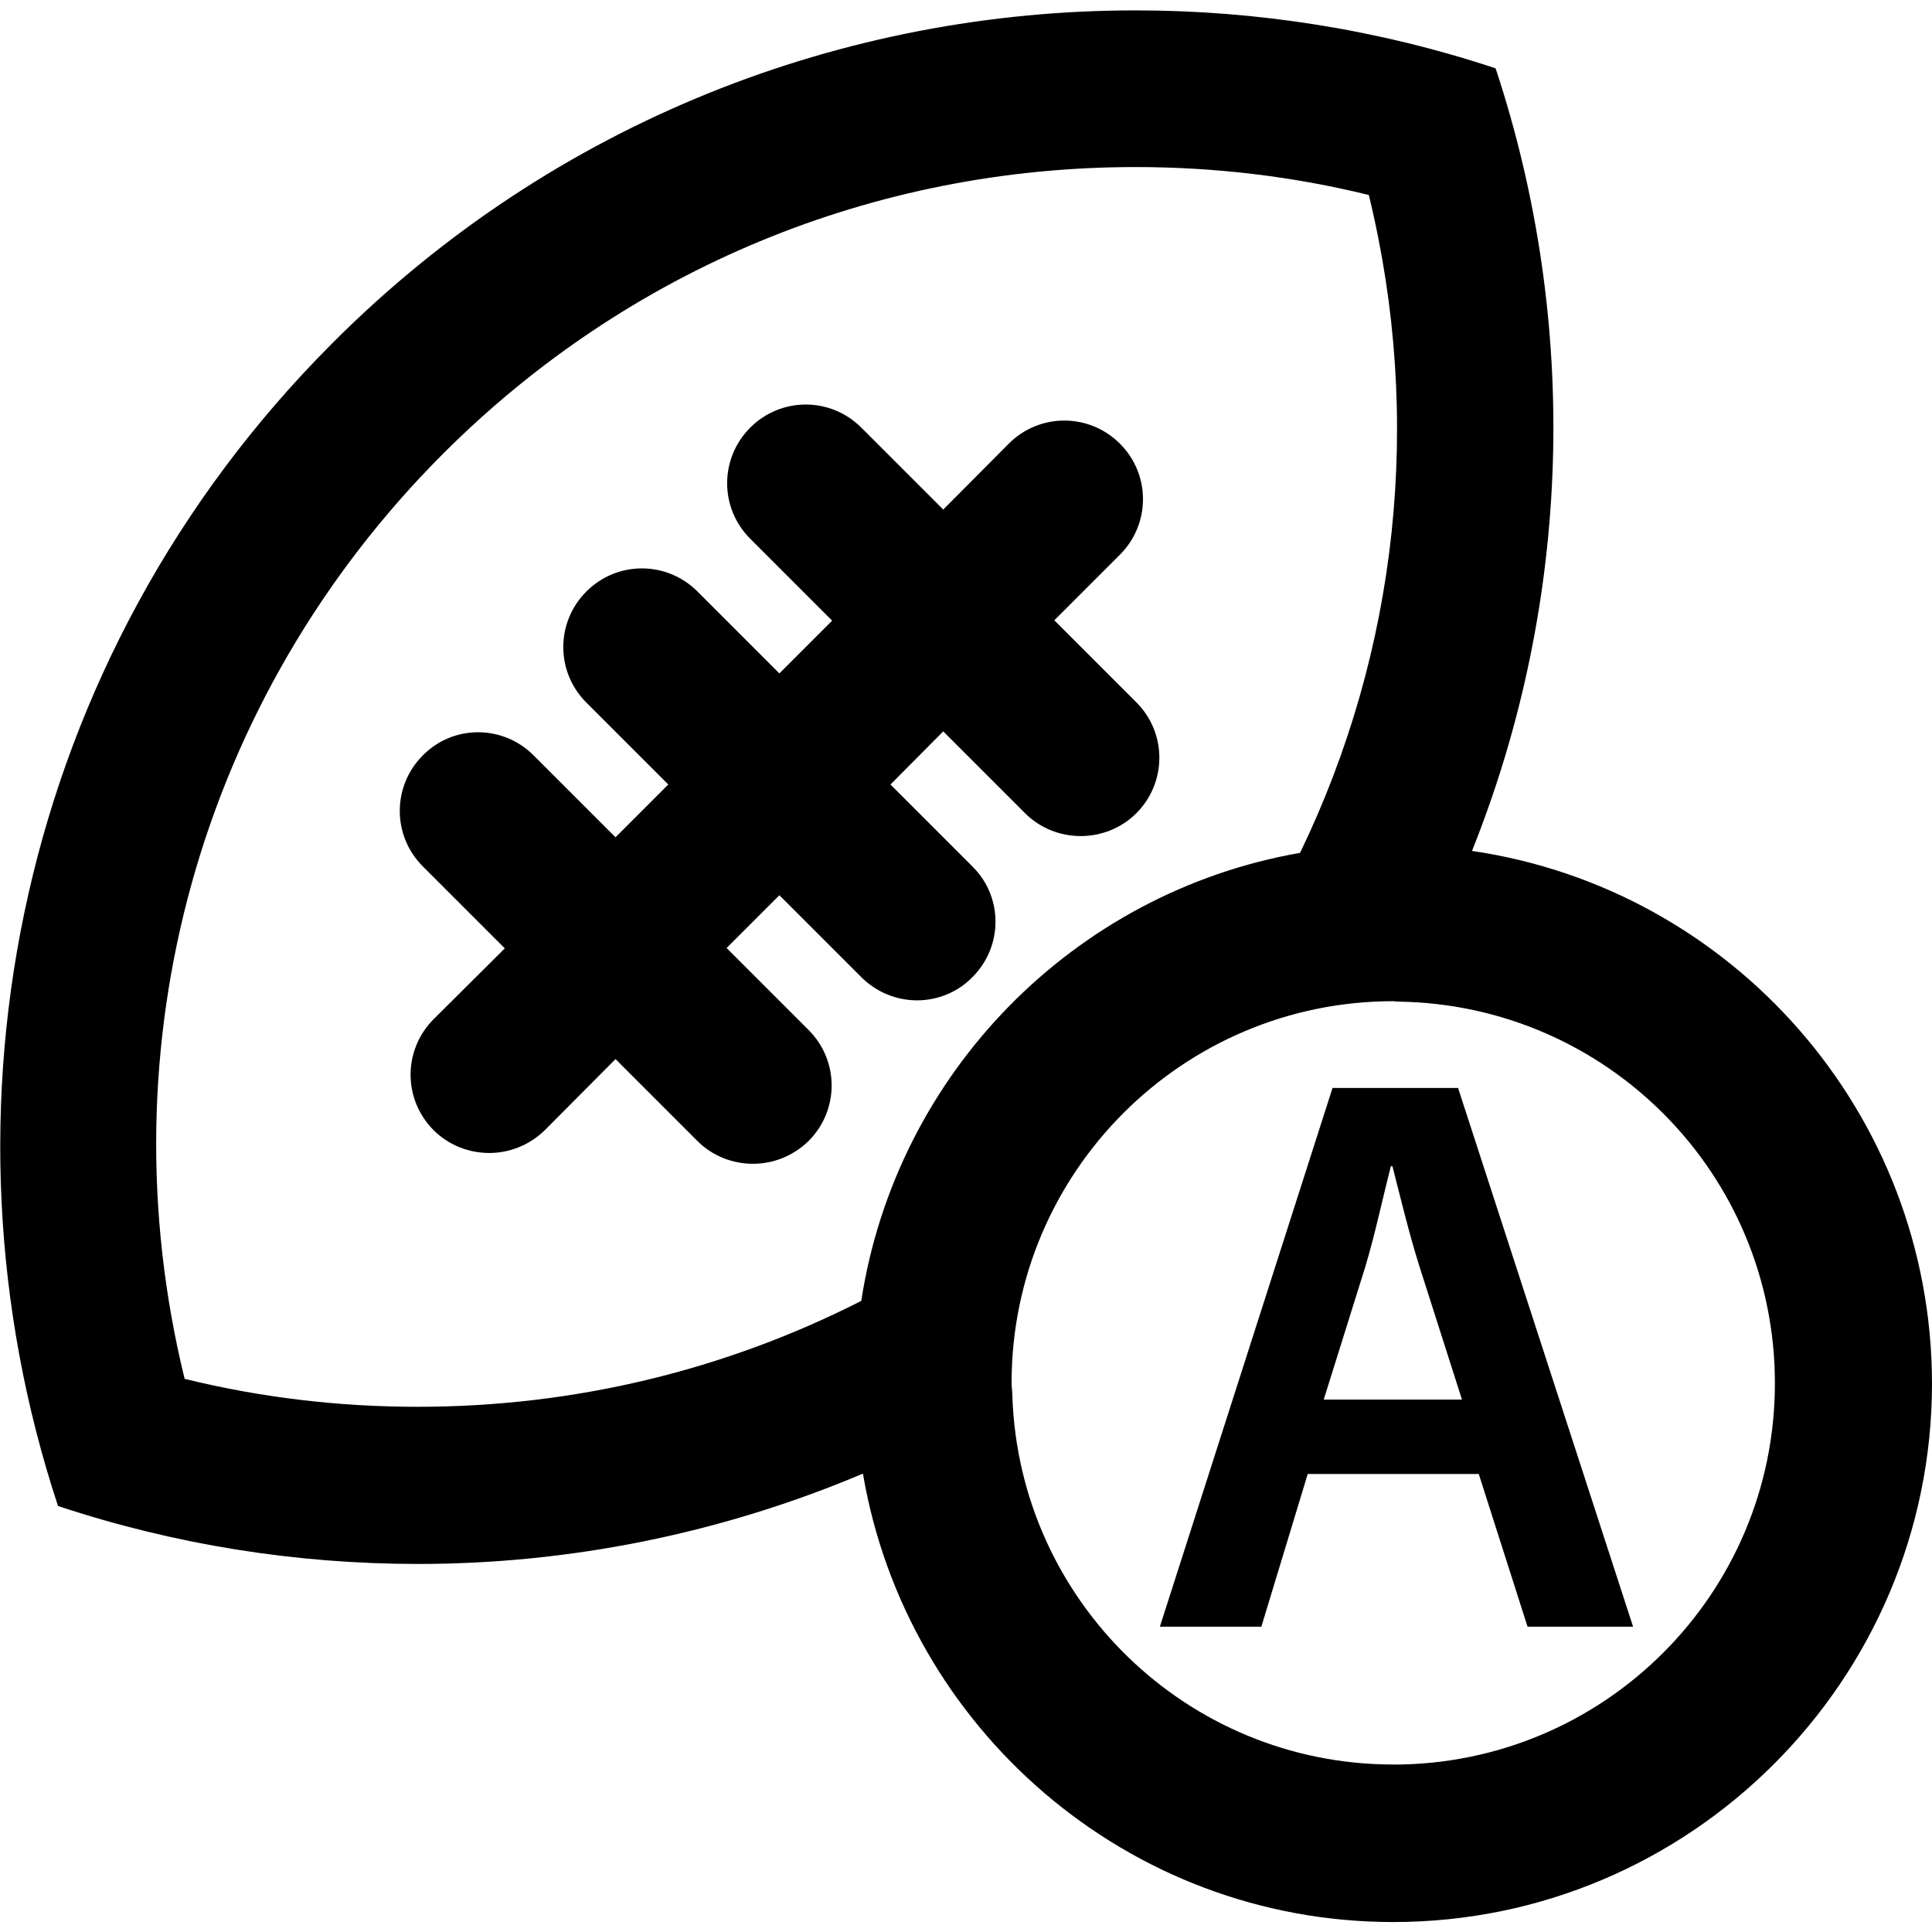
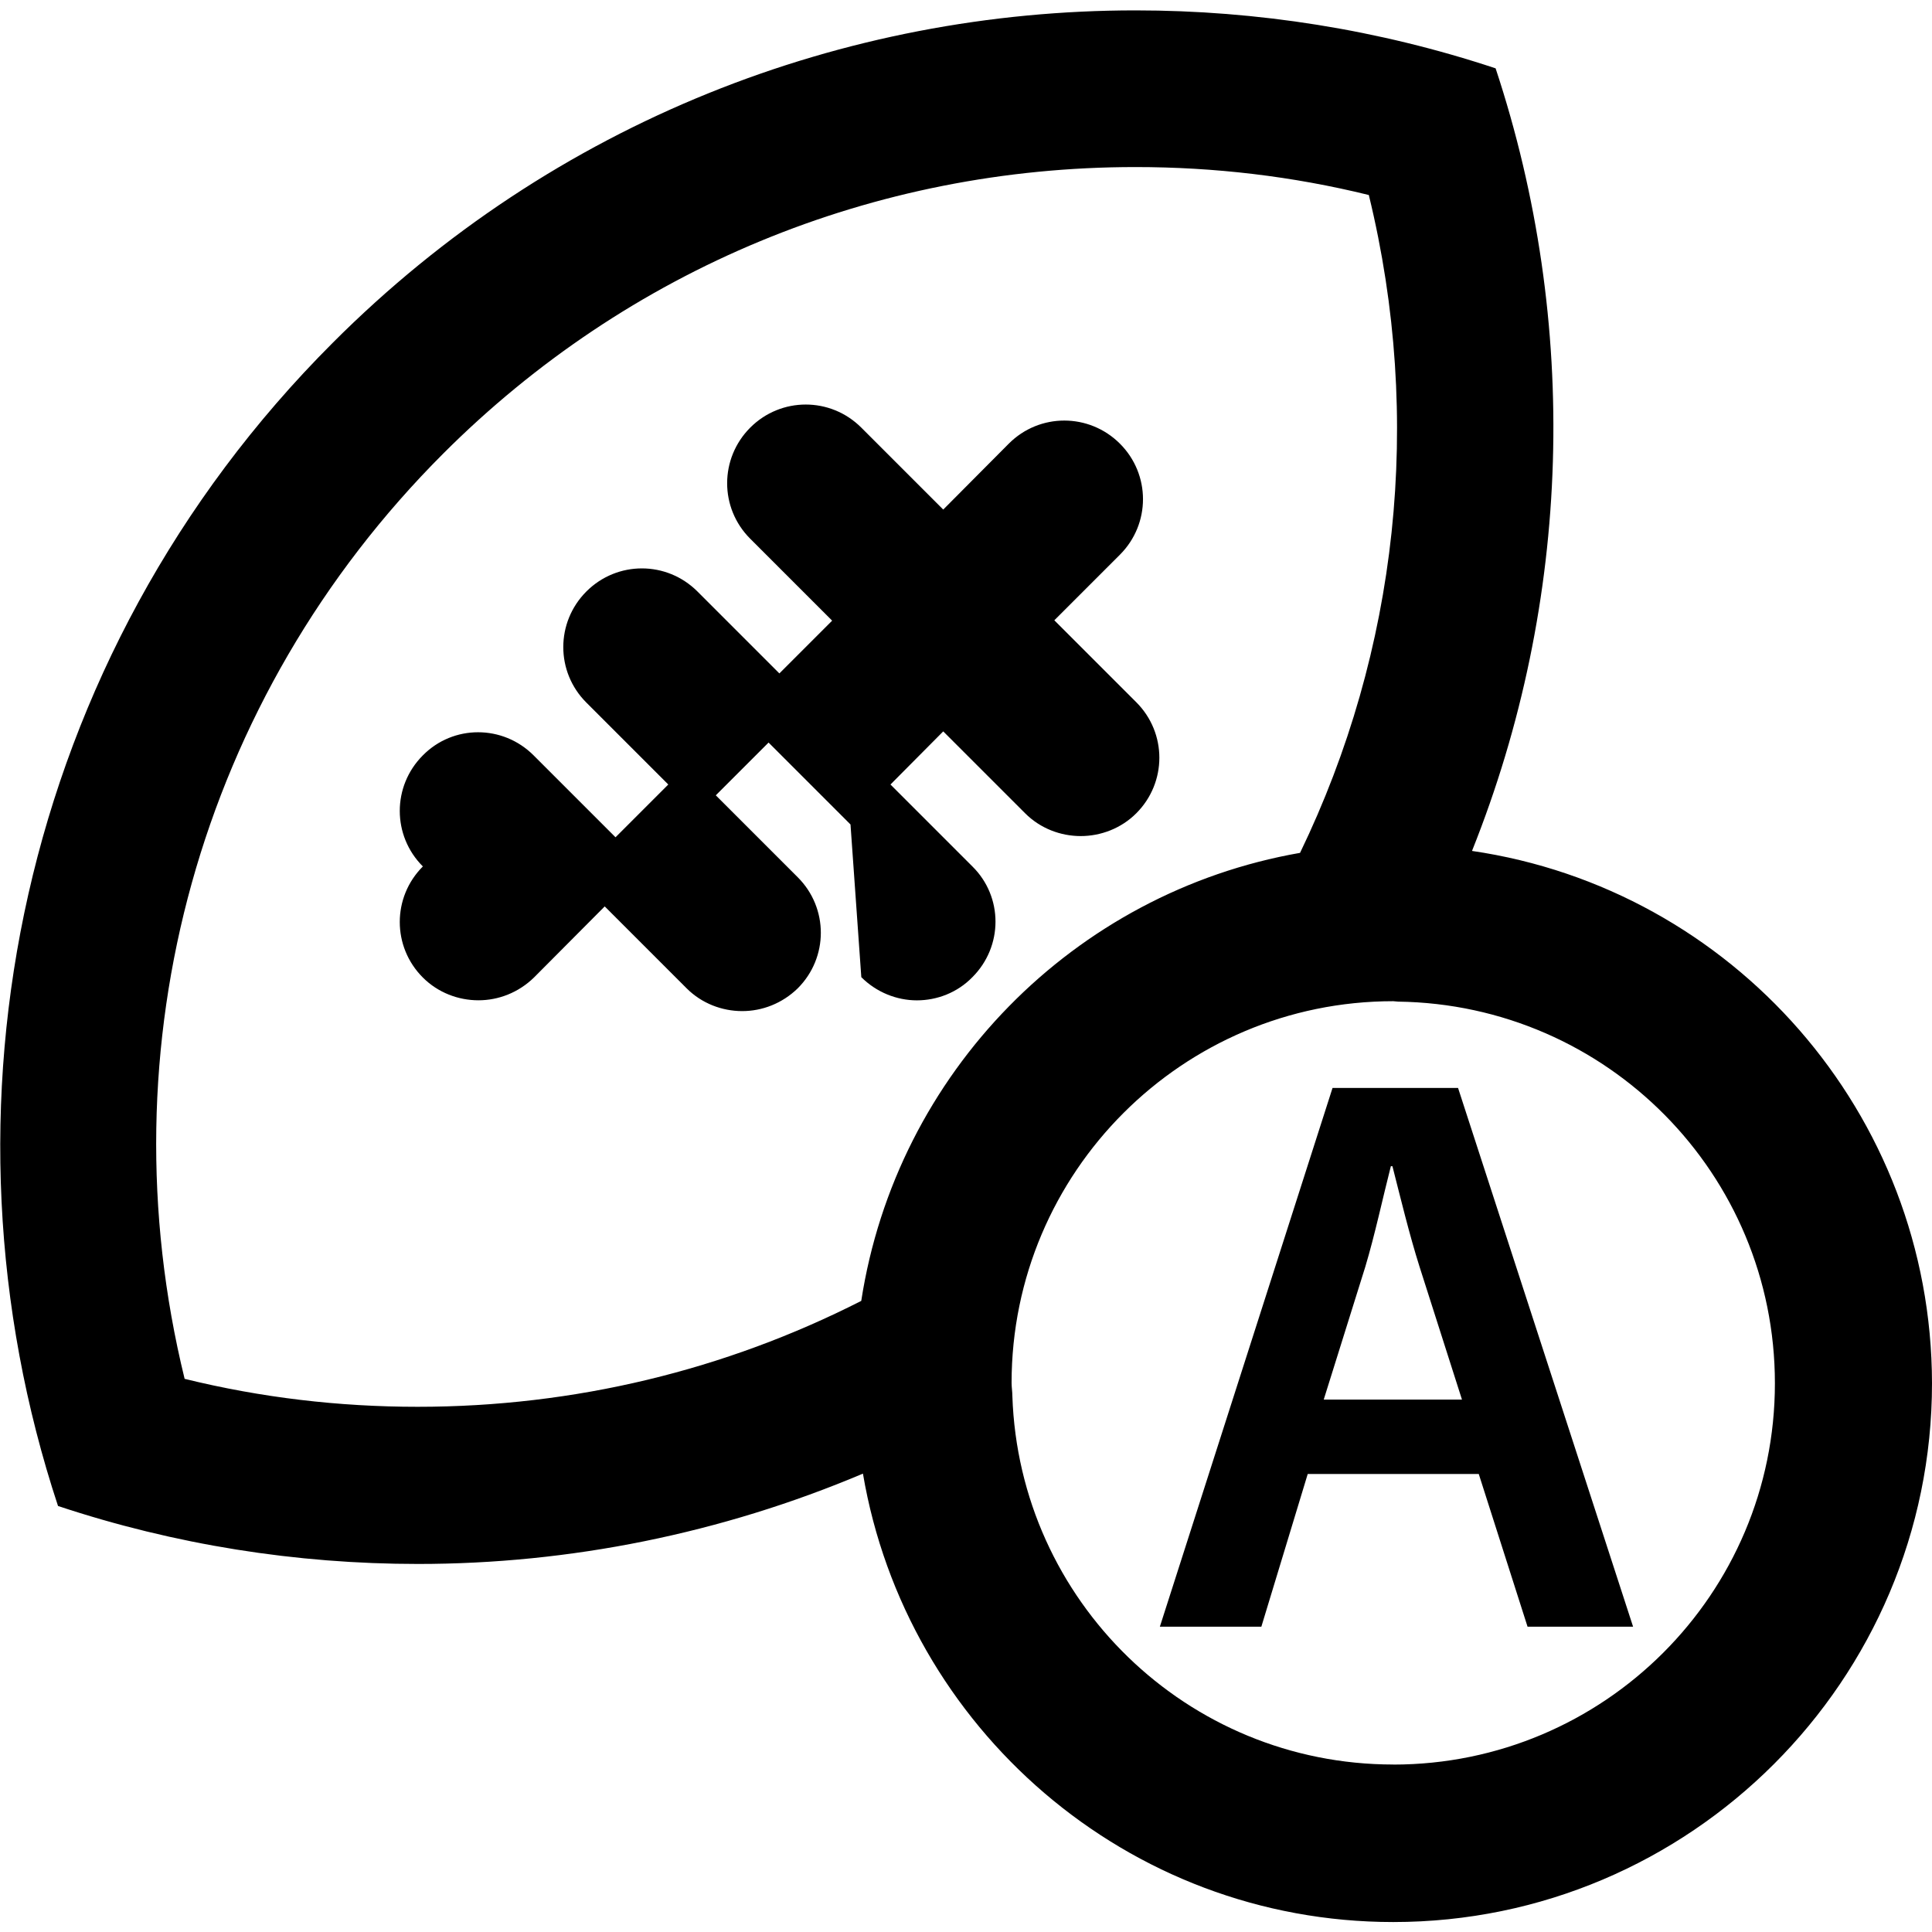
<svg xmlns="http://www.w3.org/2000/svg" version="1.1" width="32" height="32" viewBox="0 0 32 32">
  <title>australian_football</title>
-   <path d="M24.381 14.094c1.655-4.137 1.787-8.745 0.391-12.962-1.933-0.642-3.952-0.96-5.964-0.96-4.813 0-9.625 1.827-13.299 5.508-5.21 5.21-6.712 12.717-4.548 19.264 1.933 0.642 3.945 0.96 5.964 0.96 2.509 0 5.018-0.503 7.368-1.496 0.715 4.21 4.376 7.427 8.784 7.427 4.918 0 8.923-4.005 8.923-8.923-0.007-4.482-3.317-8.189-7.619-8.818zM23.077 29.226c-3.416 0-6.196-2.714-6.309-6.103 0-0.073-0.013-0.146-0.013-0.218 0-3.489 2.833-6.322 6.322-6.322 0.026 0 0.053 0.007 0.079 0.007 3.456 0.046 6.242 2.853 6.242 6.322 0 3.489-2.833 6.315-6.322 6.315zM3.058 22.838c-1.35-5.508 0.238-11.28 4.283-15.325 3.058-3.058 7.13-4.746 11.465-4.746 1.311 0 2.602 0.152 3.866 0.463 0.907 3.72 0.477 7.553-1.139 10.896-3.747 0.655-6.686 3.648-7.268 7.421-2.251 1.145-4.746 1.754-7.348 1.754-1.304 0-2.595-0.152-3.859-0.463zM14.266 16.185c0.252 0.252 0.589 0.384 0.92 0.384s0.669-0.126 0.92-0.384c0.51-0.51 0.51-1.331 0-1.834l-1.357-1.357 0.874-0.88 1.357 1.357c0.252 0.252 0.589 0.377 0.92 0.377s0.669-0.126 0.92-0.377c0.51-0.51 0.51-1.331 0-1.84l-1.357-1.357 1.086-1.086c0.51-0.51 0.51-1.331 0-1.84s-1.331-0.51-1.84 0l-1.086 1.092-1.357-1.357c-0.51-0.51-1.331-0.51-1.84 0s-0.51 1.331 0 1.84l1.357 1.357-0.874 0.874-1.357-1.357c-0.51-0.51-1.331-0.51-1.84 0s-0.51 1.331 0 1.84l1.357 1.357-0.874 0.874-1.357-1.357c-0.51-0.51-1.331-0.51-1.834 0-0.51 0.51-0.51 1.331 0 1.84l1.357 1.357-1.178 1.172c-0.51 0.51-0.51 1.331 0 1.84 0.252 0.252 0.589 0.377 0.92 0.377s0.662-0.126 0.92-0.377l1.172-1.178 1.357 1.357c0.252 0.252 0.589 0.377 0.92 0.377s0.662-0.126 0.92-0.377c0.51-0.51 0.51-1.331 0-1.84l-1.357-1.357 0.874-0.874 1.357 1.357zM21.66 24.414l-0.768 2.529h-1.681l2.86-8.923h2.079l2.899 8.923h-1.748l-0.808-2.529h-2.833zM24.215 23.182l-0.702-2.198c-0.172-0.543-0.318-1.152-0.45-1.668h-0.026c-0.132 0.516-0.265 1.139-0.424 1.668l-0.688 2.198h2.29z" />
+   <path d="M24.381 14.094c1.655-4.137 1.787-8.745 0.391-12.962-1.933-0.642-3.952-0.96-5.964-0.96-4.813 0-9.625 1.827-13.299 5.508-5.21 5.21-6.712 12.717-4.548 19.264 1.933 0.642 3.945 0.96 5.964 0.96 2.509 0 5.018-0.503 7.368-1.496 0.715 4.21 4.376 7.427 8.784 7.427 4.918 0 8.923-4.005 8.923-8.923-0.007-4.482-3.317-8.189-7.619-8.818zM23.077 29.226c-3.416 0-6.196-2.714-6.309-6.103 0-0.073-0.013-0.146-0.013-0.218 0-3.489 2.833-6.322 6.322-6.322 0.026 0 0.053 0.007 0.079 0.007 3.456 0.046 6.242 2.853 6.242 6.322 0 3.489-2.833 6.315-6.322 6.315zM3.058 22.838c-1.35-5.508 0.238-11.28 4.283-15.325 3.058-3.058 7.13-4.746 11.465-4.746 1.311 0 2.602 0.152 3.866 0.463 0.907 3.72 0.477 7.553-1.139 10.896-3.747 0.655-6.686 3.648-7.268 7.421-2.251 1.145-4.746 1.754-7.348 1.754-1.304 0-2.595-0.152-3.859-0.463zM14.266 16.185c0.252 0.252 0.589 0.384 0.92 0.384s0.669-0.126 0.92-0.384c0.51-0.51 0.51-1.331 0-1.834l-1.357-1.357 0.874-0.88 1.357 1.357c0.252 0.252 0.589 0.377 0.92 0.377s0.669-0.126 0.92-0.377c0.51-0.51 0.51-1.331 0-1.84l-1.357-1.357 1.086-1.086c0.51-0.51 0.51-1.331 0-1.84s-1.331-0.51-1.84 0l-1.086 1.092-1.357-1.357c-0.51-0.51-1.331-0.51-1.84 0s-0.51 1.331 0 1.84l1.357 1.357-0.874 0.874-1.357-1.357c-0.51-0.51-1.331-0.51-1.84 0s-0.51 1.331 0 1.84l1.357 1.357-0.874 0.874-1.357-1.357c-0.51-0.51-1.331-0.51-1.834 0-0.51 0.51-0.51 1.331 0 1.84c-0.51 0.51-0.51 1.331 0 1.84 0.252 0.252 0.589 0.377 0.92 0.377s0.662-0.126 0.92-0.377l1.172-1.178 1.357 1.357c0.252 0.252 0.589 0.377 0.92 0.377s0.662-0.126 0.92-0.377c0.51-0.51 0.51-1.331 0-1.84l-1.357-1.357 0.874-0.874 1.357 1.357zM21.66 24.414l-0.768 2.529h-1.681l2.86-8.923h2.079l2.899 8.923h-1.748l-0.808-2.529h-2.833zM24.215 23.182l-0.702-2.198c-0.172-0.543-0.318-1.152-0.45-1.668h-0.026c-0.132 0.516-0.265 1.139-0.424 1.668l-0.688 2.198h2.29z" />
</svg>